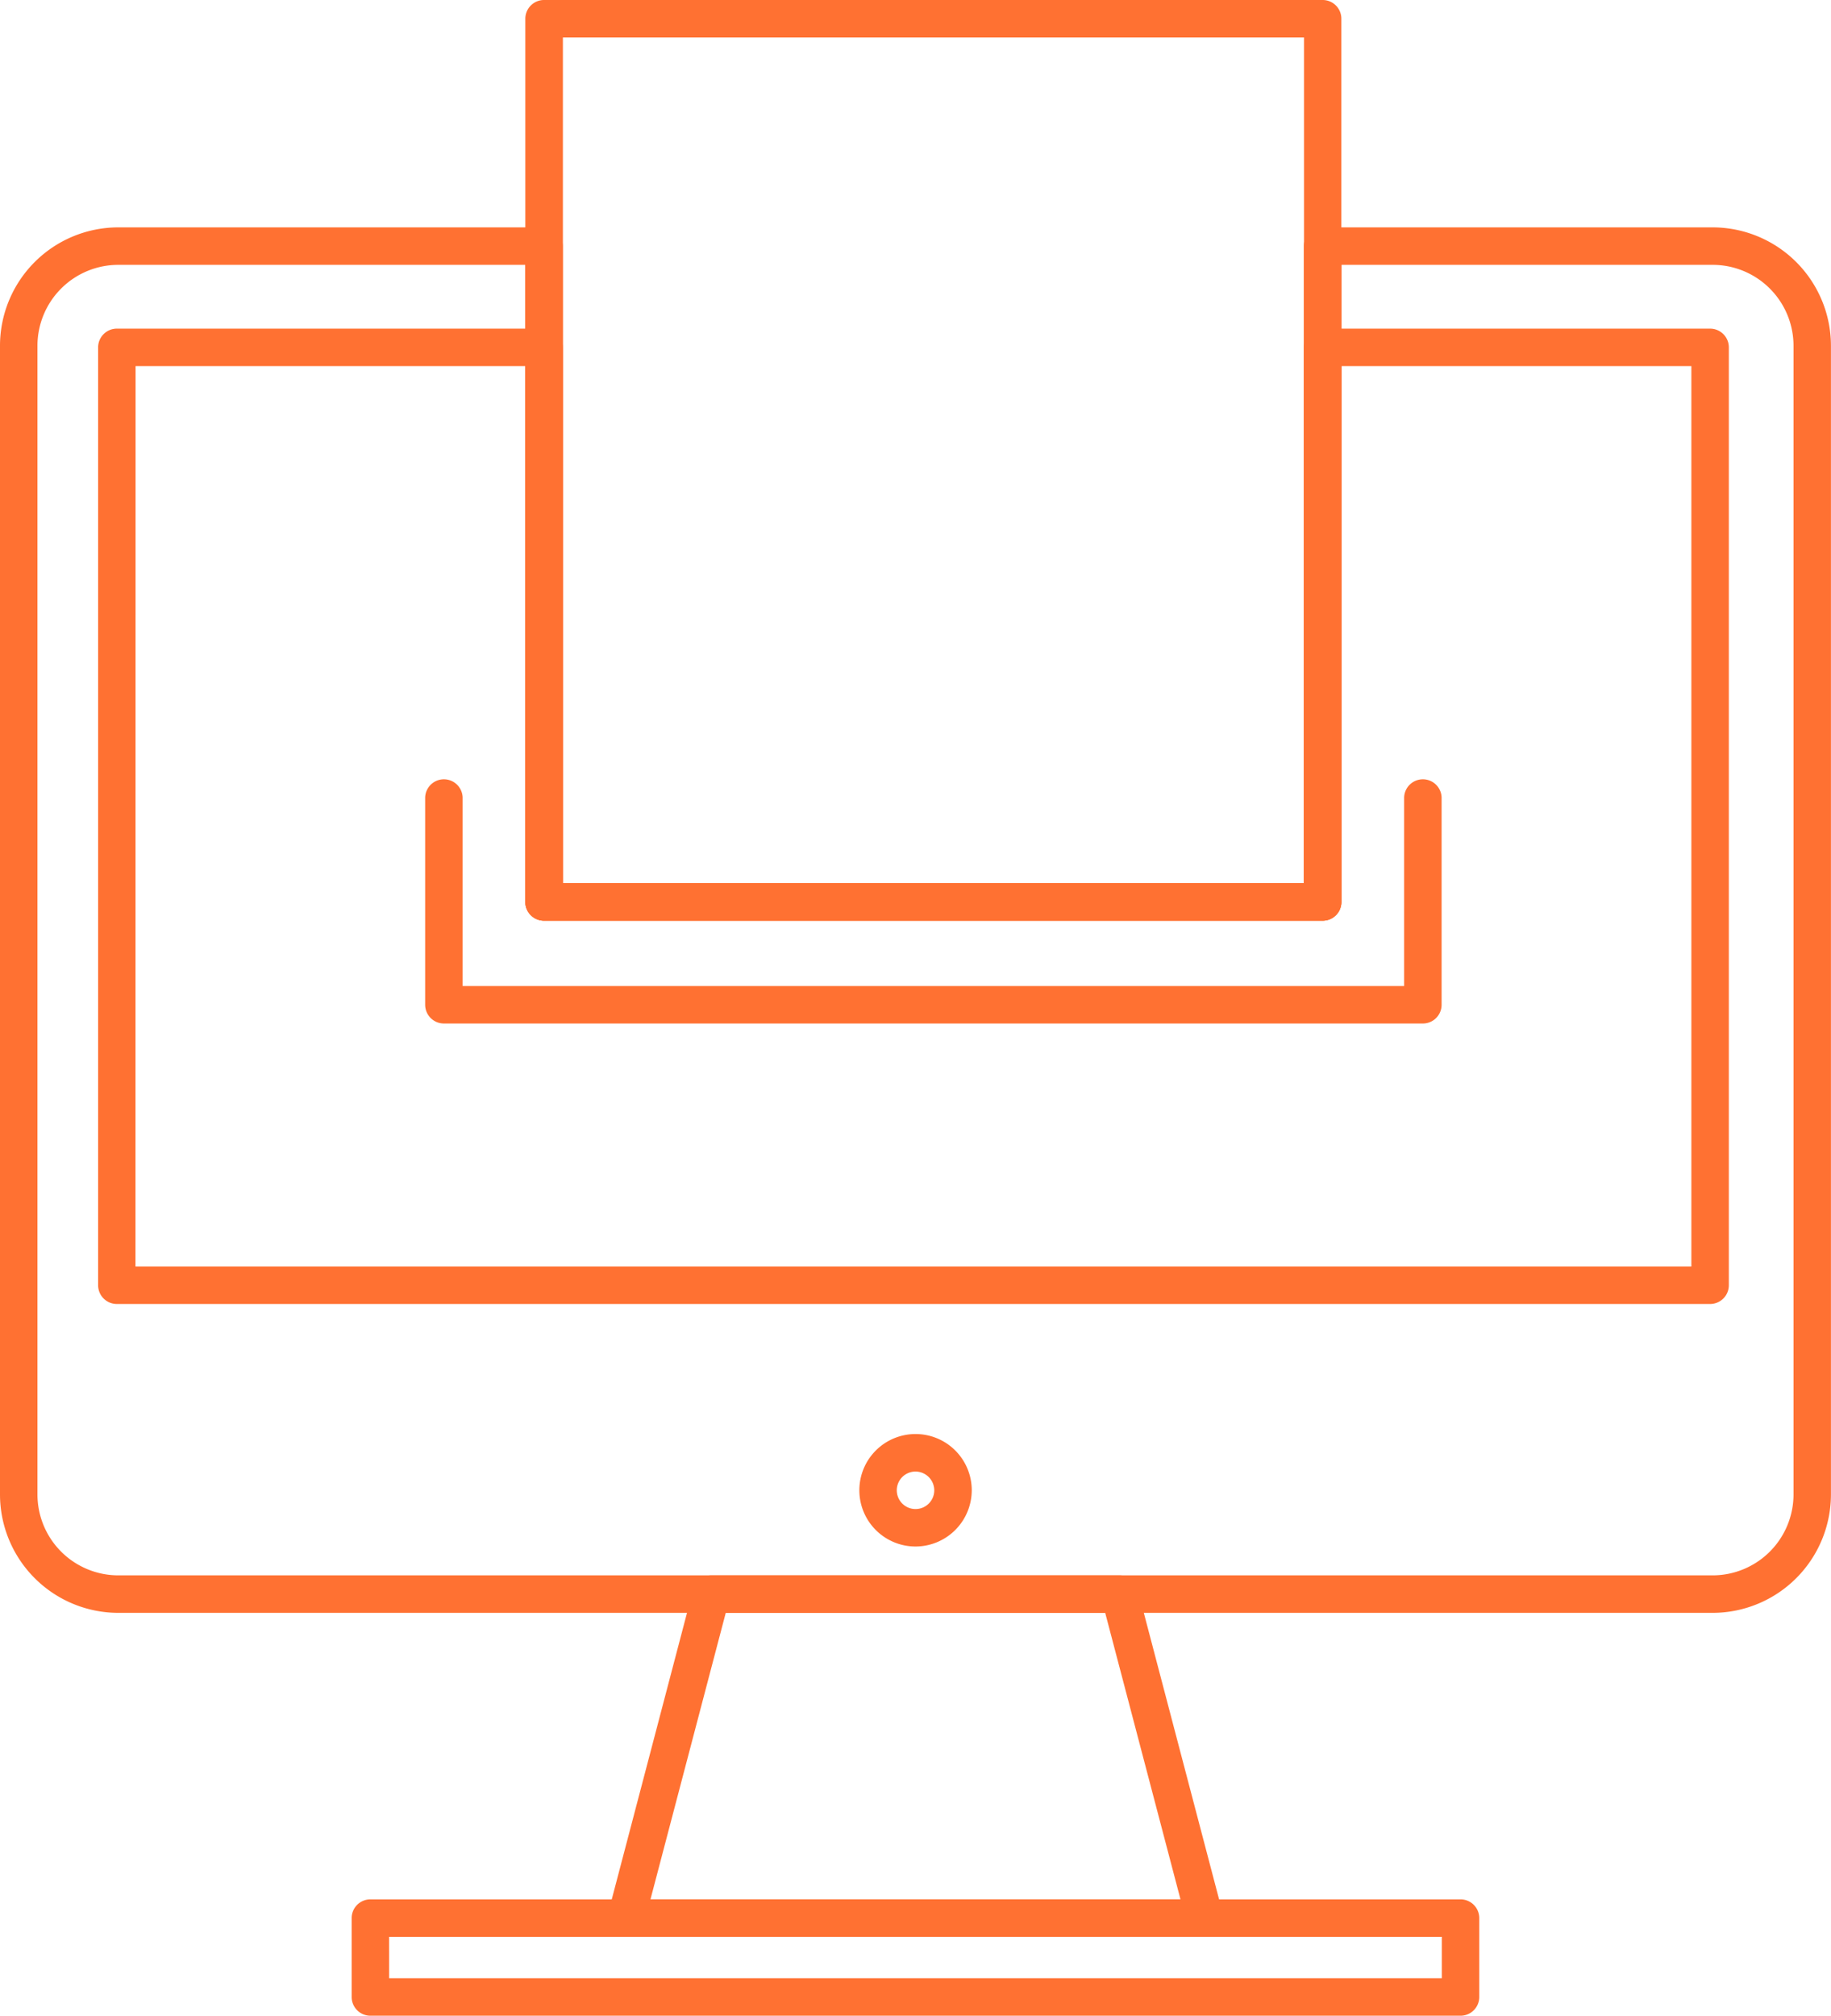
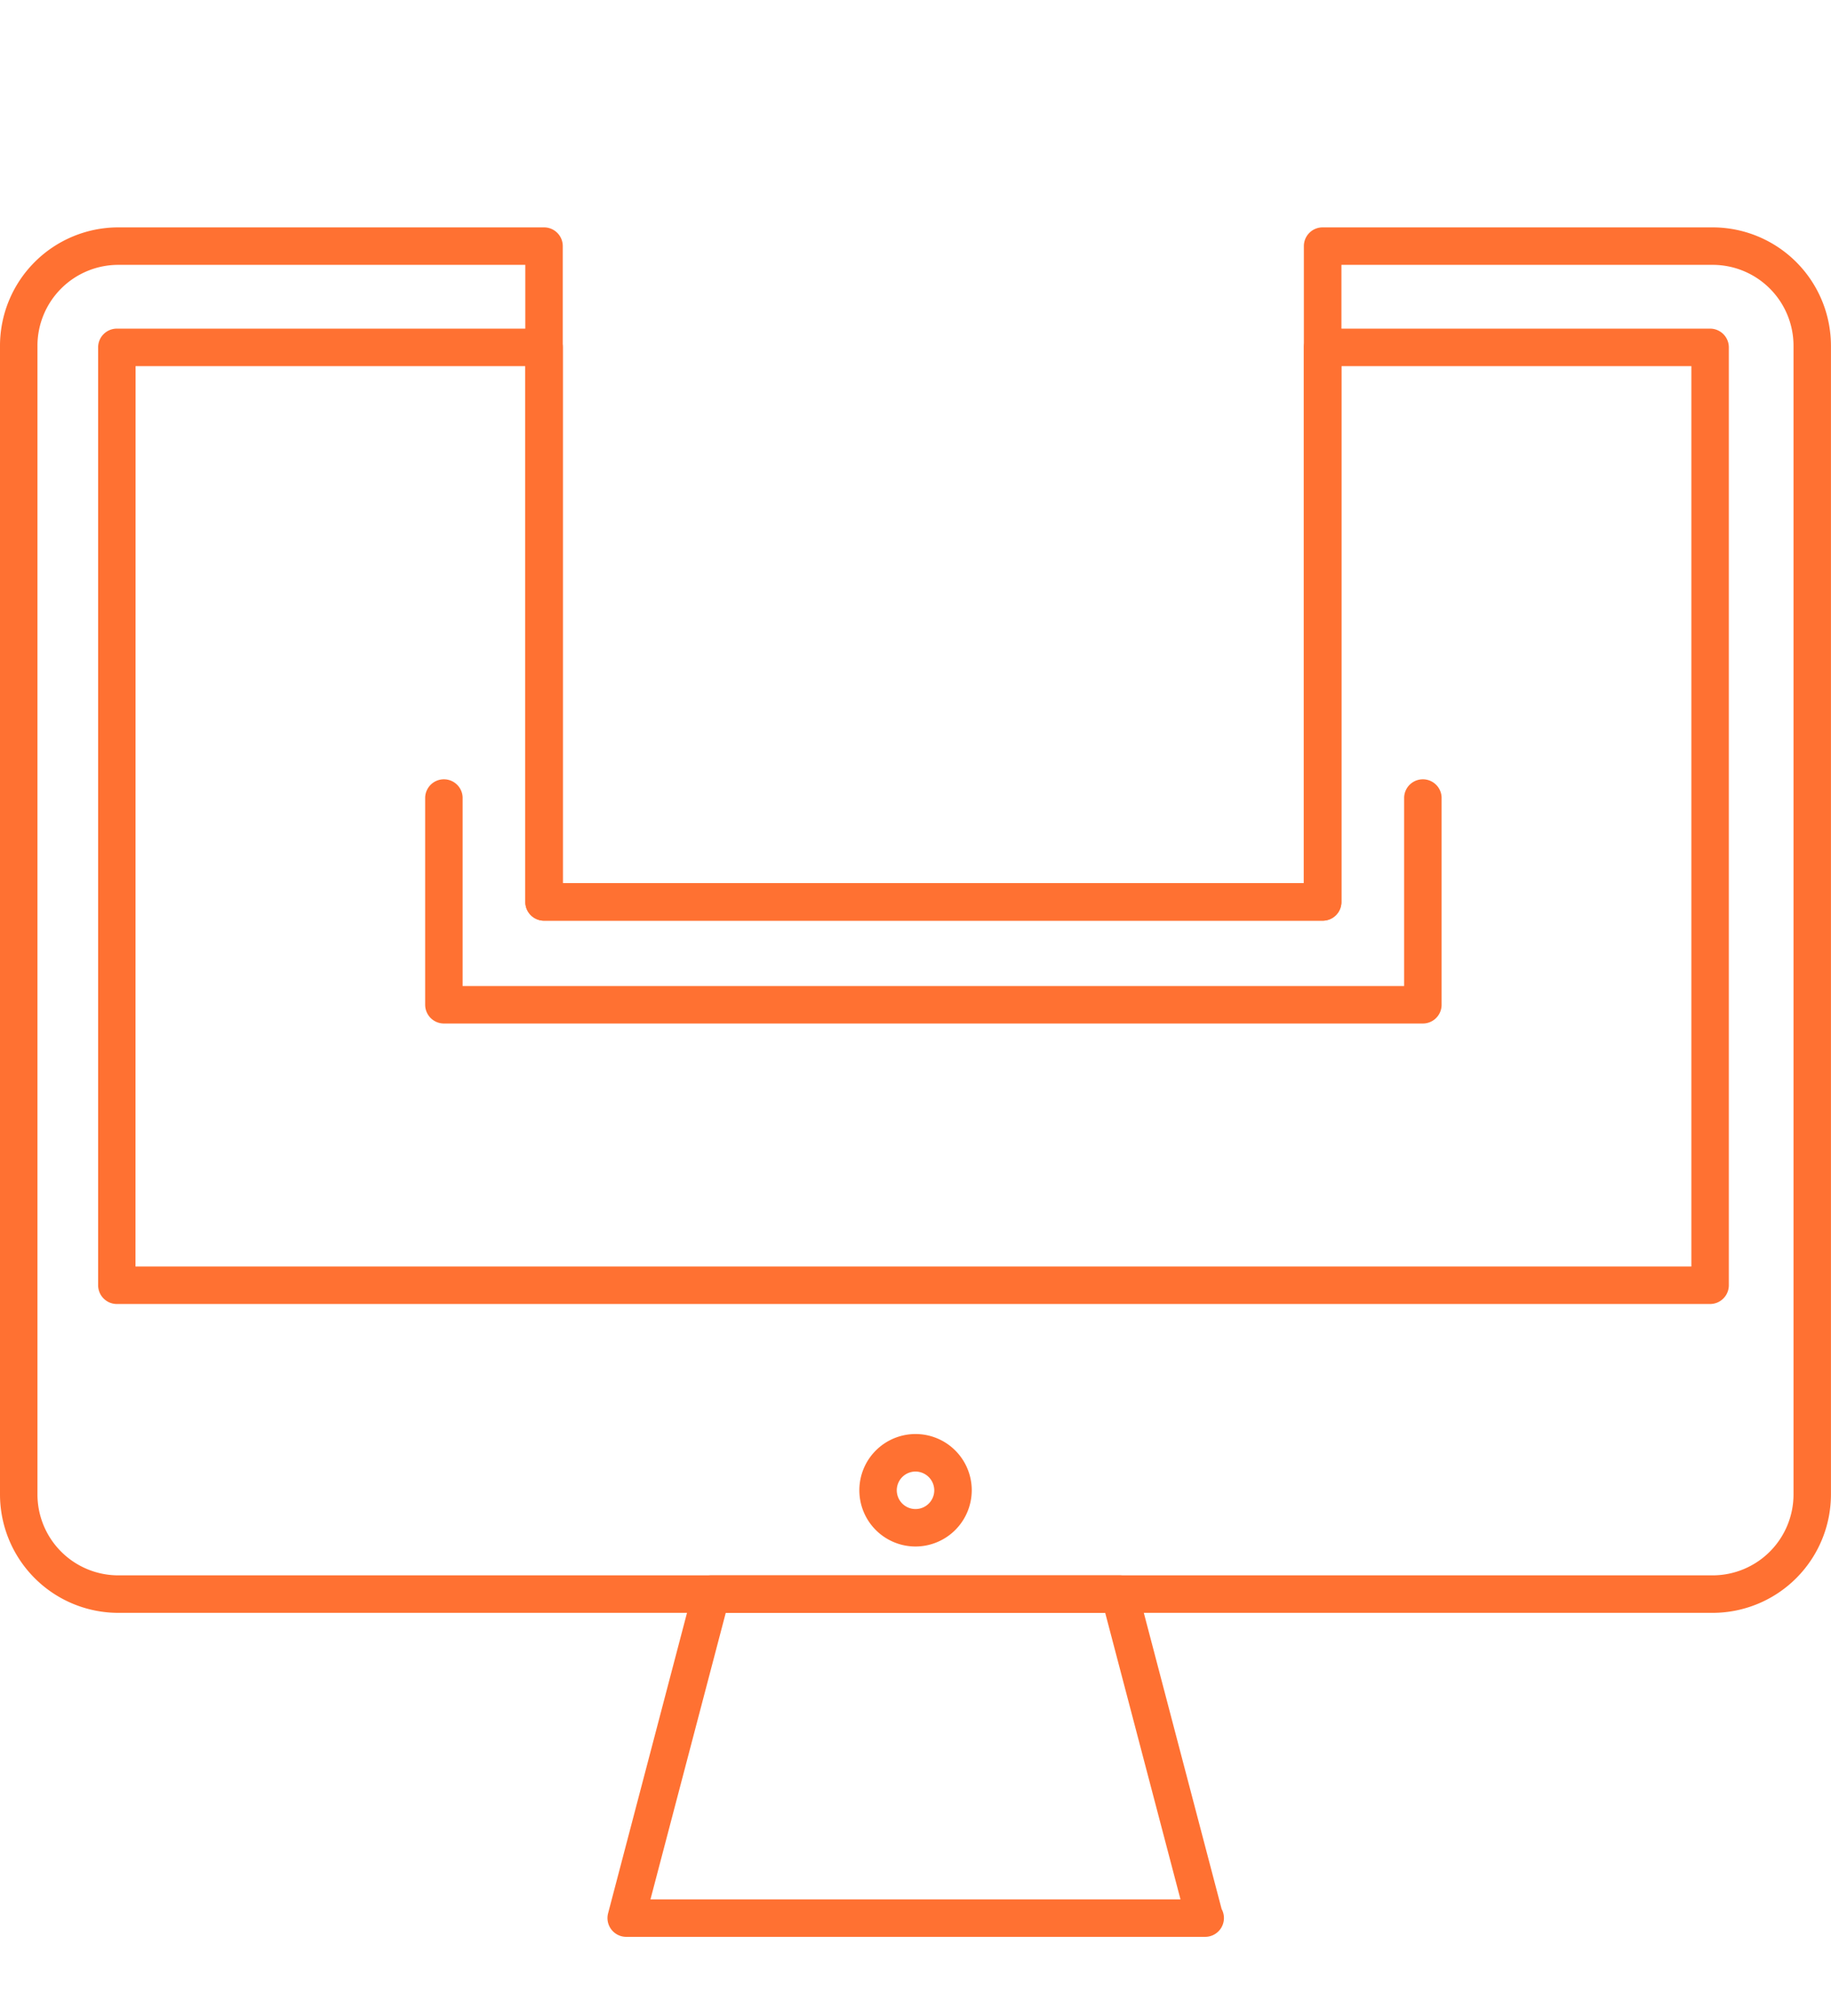
<svg xmlns="http://www.w3.org/2000/svg" width="71.51" height="78.679" viewBox="0 0 71.51 78.679">
  <g id="Group_119" data-name="Group 119" transform="translate(-889.352 -398.463)">
    <g id="Group_118" data-name="Group 118" transform="translate(889.352 398.463)">
      <g id="Group_111" data-name="Group 111" transform="translate(0 8.875)">
        <path id="Path_98" data-name="Path 98" d="M956.242,462.786H893.97a4.625,4.625,0,0,1-4.618-4.621v-44.84a4.623,4.623,0,0,1,4.618-4.618H910.6a.731.731,0,0,1,.731.731v24.868h28.944V409.438a.731.731,0,0,1,.731-.731h15.234a4.625,4.625,0,0,1,4.62,4.618v44.84A4.626,4.626,0,0,1,956.242,462.786ZM893.97,410.17a3.158,3.158,0,0,0-3.155,3.155v44.84a3.159,3.159,0,0,0,3.155,3.157h62.272a3.16,3.16,0,0,0,3.156-3.157v-44.84a3.159,3.159,0,0,0-3.156-3.155h-14.5v24.867a.73.73,0,0,1-.731.731H910.6a.731.731,0,0,1-.732-.731V410.17Z" transform="translate(-889.352 -408.707)" fill="#ff7132" />
      </g>
      <g id="Group_112" data-name="Group 112" transform="translate(23.726 61.491)">
        <path id="Path_99" data-name="Path 99" d="M940.081,483.544H917.467a.733.733,0,0,1-.707-.918l3.323-12.645a.733.733,0,0,1,.708-.546h15.944a.731.731,0,0,1,.707.546l3.28,12.478a.733.733,0,0,1-.641,1.085Zm-21.666-1.463h20.7l-2.94-11.182H921.355Z" transform="translate(-916.737 -469.435)" fill="#ff7132" />
      </g>
      <g id="Group_113" data-name="Group 113" transform="translate(13.734 74.136)">
-         <path id="Path_100" data-name="Path 100" d="M948.512,488.573H905.936a.732.732,0,0,1-.732-.732v-3.079a.732.732,0,0,1,.732-.731h42.575a.732.732,0,0,1,.732.731v3.079A.732.732,0,0,1,948.512,488.573Zm-41.844-1.463H947.78v-1.616H906.667Z" transform="translate(-905.204 -484.03)" fill="#ff7132" />
-       </g>
+         </g>
      <g id="Group_114" data-name="Group 114" transform="translate(3.832 12.827)">
        <path id="Path_101" data-name="Path 101" d="M956.734,451.339H894.507a.732.732,0,0,1-.732-.732V414a.731.731,0,0,1,.732-.731h16.685a.731.731,0,0,1,.731.731v20.916h28.944V414a.73.73,0,0,1,.731-.731h15.134a.731.731,0,0,1,.731.731v36.608A.732.732,0,0,1,956.734,451.339Zm-61.5-1.463H956V414.731H942.33v20.915a.73.73,0,0,1-.731.731H911.192a.731.731,0,0,1-.732-.731V414.731H895.238Z" transform="translate(-893.775 -413.268)" fill="#ff7132" />
      </g>
      <g id="Group_115" data-name="Group 115" transform="translate(33.556 55.975)">
        <path id="Path_102" data-name="Path 102" d="M930.284,467.458a2.195,2.195,0,1,1,2.194-2.193A2.2,2.2,0,0,1,930.284,467.458Zm0-2.926a.732.732,0,1,0,.73.733A.737.737,0,0,0,930.284,464.532Z" transform="translate(-928.082 -463.069)" fill="#ff7132" />
      </g>
      <g id="Group_116" data-name="Group 116" transform="translate(16.605 30.394)">
        <path id="Path_103" data-name="Path 103" d="M947.484,443.1H909.249a.732.732,0,0,1-.732-.732v-8.095a.732.732,0,0,1,1.463,0v7.364h36.771v-7.364a.732.732,0,0,1,1.463,0v8.095A.731.731,0,0,1,947.484,443.1Z" transform="translate(-908.517 -433.544)" fill="#ff7132" />
      </g>
      <g id="Group_117" data-name="Group 117" transform="translate(20.517)">
-         <path id="Path_104" data-name="Path 104" d="M944.172,434.4H913.765a.731.731,0,0,1-.732-.731V399.194a.731.731,0,0,1,.732-.731h30.407a.73.73,0,0,1,.731.731v34.474A.73.73,0,0,1,944.172,434.4ZM914.5,432.937h28.944V399.926H914.5Z" transform="translate(-913.033 -398.463)" fill="#ff7132" />
-       </g>
+         </g>
    </g>
  </g>
</svg>